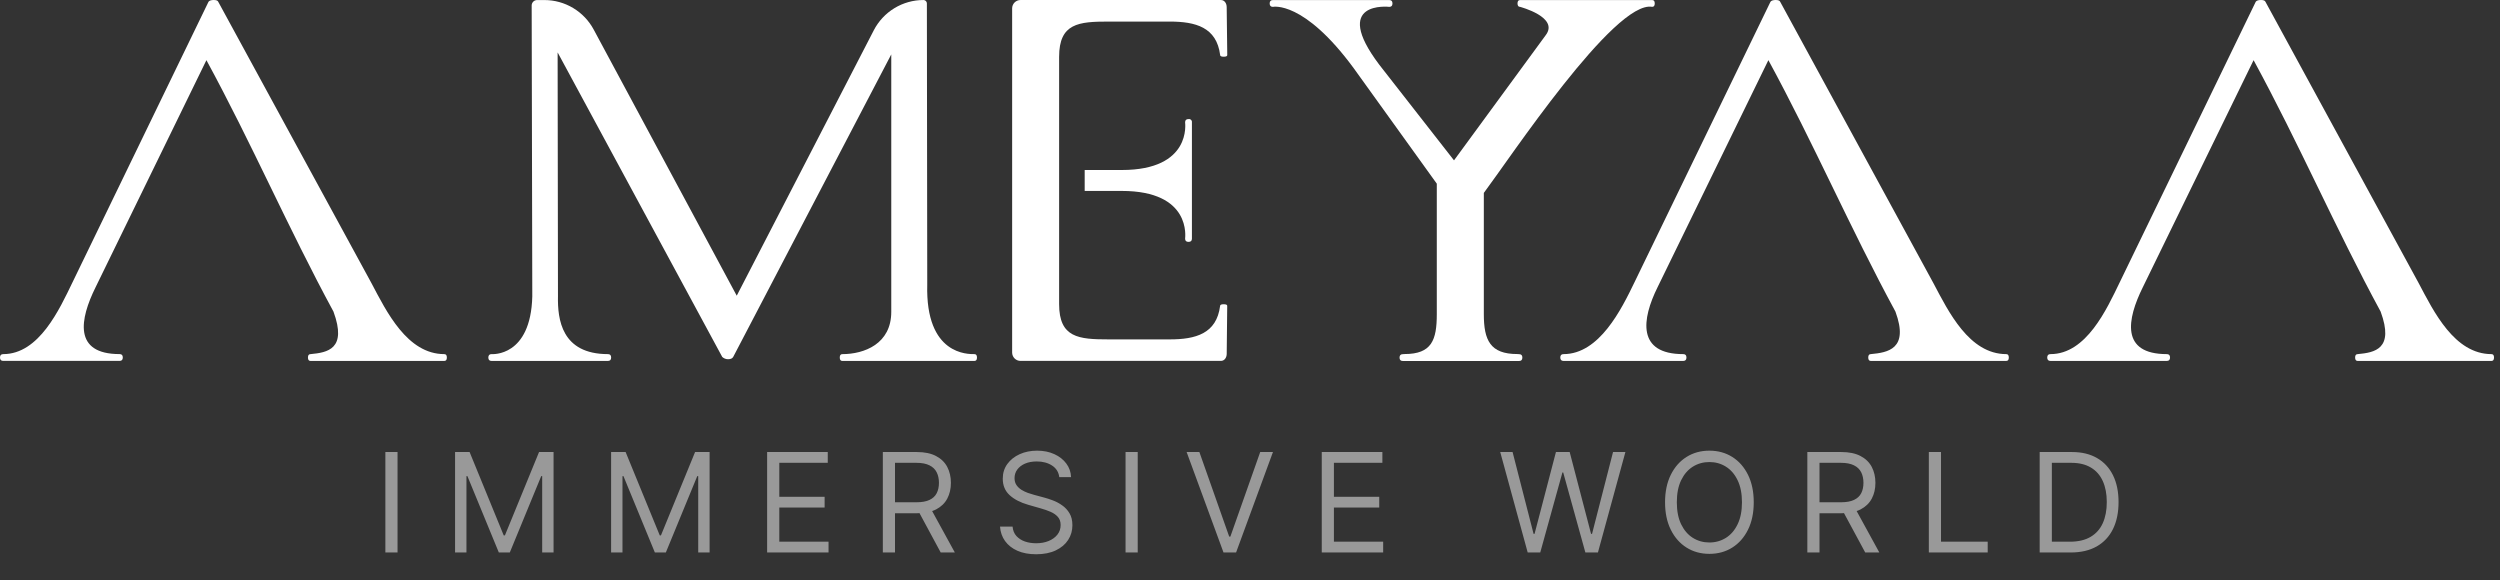
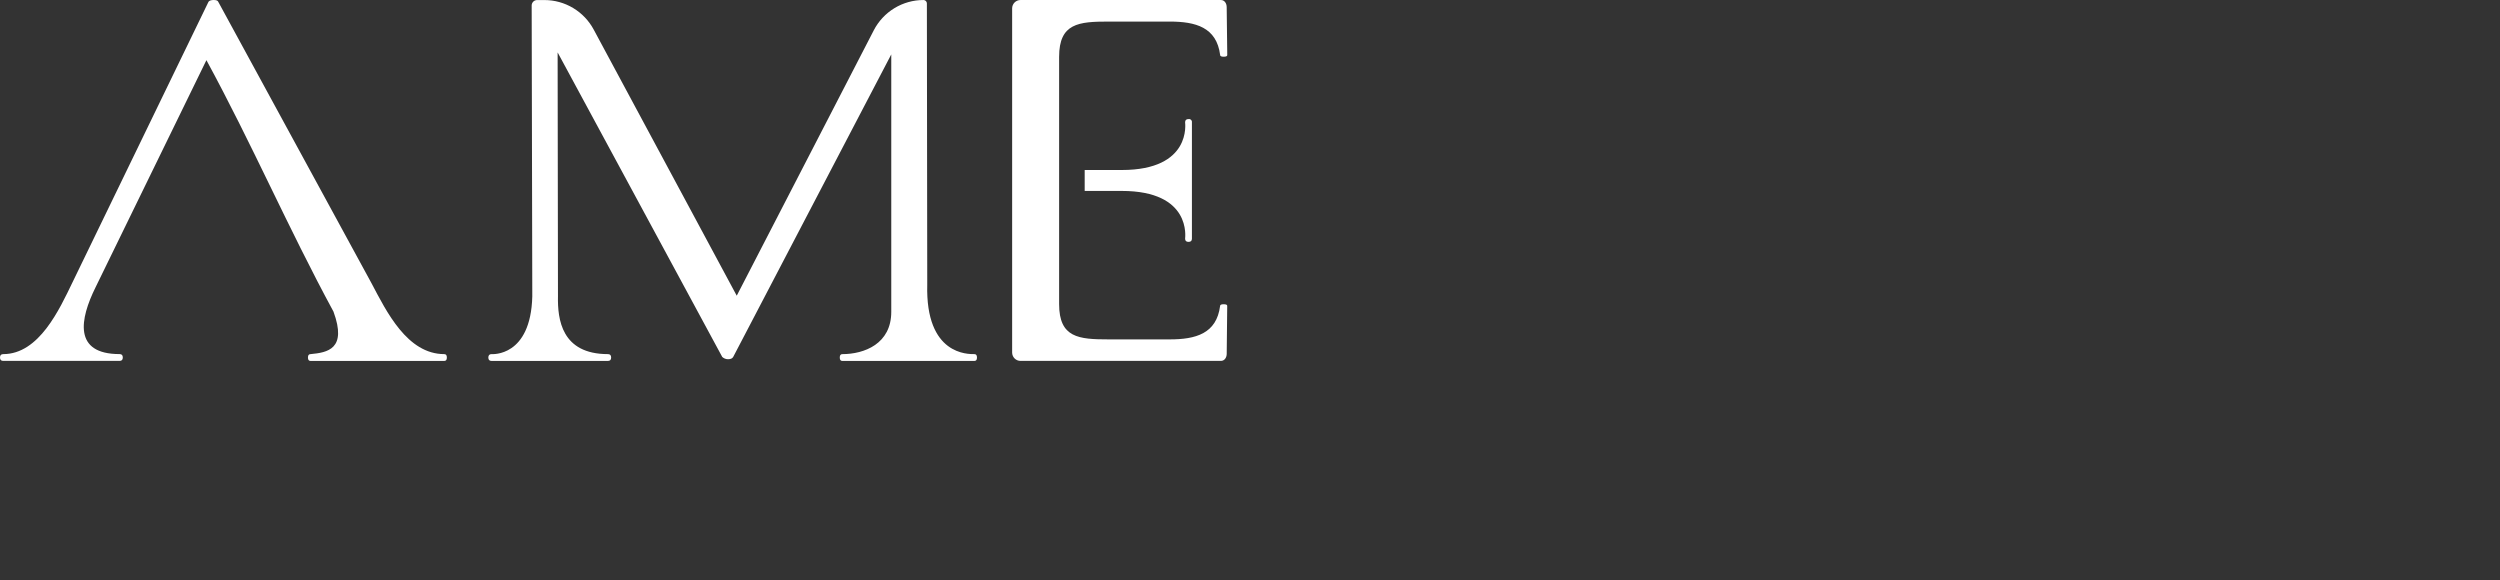
<svg xmlns="http://www.w3.org/2000/svg" width="181" height="42" viewBox="0 0 181 42" fill="none">
  <rect x="0" y="0" width="181" height="42" fill="#333333" stroke="none" />
-   <path d="M28.782 32.727V40H27.901V32.727H28.782ZM32.947 32.727H33.999L36.47 38.764H36.555L39.027 32.727H40.078V40H39.254V34.474H39.183L36.91 40H36.115L33.842 34.474H33.771V40H32.947V32.727ZM44.244 32.727H45.295L47.767 38.764H47.852L50.324 32.727H51.375V40H50.551V34.474H50.48L48.207 40H47.412L45.139 34.474H45.068V40H44.244V32.727ZM55.54 40V32.727H59.93V33.508H56.421V35.966H59.702V36.747H56.421V39.219H59.986V40H55.54ZM63.917 40V32.727H66.374C66.943 32.727 67.409 32.824 67.773 33.019C68.138 33.21 68.408 33.474 68.583 33.81C68.758 34.147 68.846 34.529 68.846 34.957C68.846 35.386 68.758 35.766 68.583 36.097C68.408 36.429 68.139 36.689 67.777 36.879C67.415 37.066 66.952 37.159 66.389 37.159H64.4V36.364H66.36C66.748 36.364 67.061 36.307 67.298 36.193C67.537 36.08 67.71 35.919 67.816 35.71C67.925 35.499 67.98 35.249 67.98 34.957C67.98 34.666 67.925 34.412 67.816 34.194C67.707 33.976 67.533 33.808 67.294 33.69C67.055 33.569 66.739 33.508 66.346 33.508H64.798V40H63.917ZM67.34 36.733L69.13 40H68.107L66.346 36.733H67.34ZM76.691 34.545C76.648 34.186 76.475 33.906 76.172 33.707C75.869 33.508 75.498 33.409 75.057 33.409C74.735 33.409 74.454 33.461 74.212 33.565C73.973 33.669 73.786 33.813 73.651 33.995C73.518 34.177 73.452 34.385 73.452 34.617C73.452 34.811 73.498 34.977 73.591 35.117C73.685 35.255 73.806 35.369 73.953 35.462C74.1 35.552 74.254 35.626 74.415 35.685C74.576 35.742 74.723 35.788 74.858 35.824L75.597 36.023C75.786 36.072 75.997 36.141 76.229 36.229C76.463 36.316 76.687 36.436 76.9 36.587C77.116 36.736 77.293 36.928 77.433 37.163C77.573 37.397 77.642 37.685 77.642 38.026C77.642 38.419 77.54 38.774 77.334 39.091C77.13 39.408 76.832 39.66 76.439 39.847C76.048 40.034 75.573 40.128 75.015 40.128C74.494 40.128 74.043 40.044 73.662 39.876C73.283 39.708 72.985 39.473 72.767 39.173C72.551 38.872 72.429 38.523 72.401 38.125H73.31C73.334 38.4 73.426 38.627 73.587 38.807C73.75 38.984 73.956 39.117 74.205 39.205C74.456 39.29 74.726 39.332 75.015 39.332C75.351 39.332 75.653 39.278 75.92 39.169C76.188 39.058 76.4 38.904 76.556 38.707C76.712 38.508 76.79 38.276 76.79 38.011C76.79 37.77 76.723 37.573 76.588 37.422C76.453 37.27 76.275 37.147 76.055 37.053C75.835 36.958 75.597 36.875 75.341 36.804L74.446 36.548C73.878 36.385 73.428 36.152 73.097 35.849C72.766 35.546 72.6 35.149 72.6 34.659C72.6 34.252 72.71 33.897 72.93 33.594C73.153 33.288 73.451 33.052 73.825 32.883C74.201 32.713 74.622 32.628 75.086 32.628C75.554 32.628 75.971 32.712 76.336 32.88C76.7 33.046 76.989 33.273 77.202 33.562C77.418 33.851 77.531 34.178 77.543 34.545H76.691ZM82.371 32.727V40H81.49V32.727H82.371ZM86.835 32.727L88.994 38.849H89.079L91.239 32.727H92.162L89.492 40H88.582L85.912 32.727H86.835ZM95.695 40V32.727H100.084V33.508H96.575V35.966H99.857V36.747H96.575V39.219H100.141V40H95.695ZM110.605 40L108.616 32.727H109.511L111.031 38.651H111.102L112.65 32.727H113.645L115.193 38.651H115.264L116.784 32.727H117.679L115.69 40H114.781L113.176 34.205H113.119L111.514 40H110.605ZM126.971 36.364C126.971 37.131 126.832 37.794 126.555 38.352C126.278 38.911 125.898 39.342 125.415 39.645C124.932 39.948 124.381 40.099 123.76 40.099C123.14 40.099 122.588 39.948 122.106 39.645C121.623 39.342 121.243 38.911 120.966 38.352C120.689 37.794 120.55 37.131 120.55 36.364C120.55 35.597 120.689 34.934 120.966 34.375C121.243 33.816 121.623 33.385 122.106 33.082C122.588 32.779 123.14 32.628 123.76 32.628C124.381 32.628 124.932 32.779 125.415 33.082C125.898 33.385 126.278 33.816 126.555 34.375C126.832 34.934 126.971 35.597 126.971 36.364ZM126.118 36.364C126.118 35.734 126.013 35.202 125.802 34.769C125.594 34.336 125.311 34.008 124.954 33.785C124.598 33.563 124.201 33.452 123.76 33.452C123.32 33.452 122.921 33.563 122.564 33.785C122.208 34.008 121.926 34.336 121.715 34.769C121.507 35.202 121.402 35.734 121.402 36.364C121.402 36.993 121.507 37.525 121.715 37.958C121.926 38.391 122.208 38.719 122.564 38.942C122.921 39.164 123.32 39.276 123.76 39.276C124.201 39.276 124.598 39.164 124.954 38.942C125.311 38.719 125.594 38.391 125.802 37.958C126.013 37.525 126.118 36.993 126.118 36.364ZM130.851 40V32.727H133.309C133.877 32.727 134.343 32.824 134.708 33.019C135.073 33.21 135.342 33.474 135.518 33.81C135.693 34.147 135.78 34.529 135.78 34.957C135.78 35.386 135.693 35.766 135.518 36.097C135.342 36.429 135.074 36.689 134.711 36.879C134.349 37.066 133.886 37.159 133.323 37.159H131.334V36.364H133.295C133.683 36.364 133.995 36.307 134.232 36.193C134.471 36.08 134.644 35.919 134.751 35.71C134.859 35.499 134.914 35.249 134.914 34.957C134.914 34.666 134.859 34.412 134.751 34.194C134.642 33.976 134.468 33.808 134.229 33.69C133.989 33.569 133.673 33.508 133.28 33.508H131.732V40H130.851ZM134.275 36.733L136.064 40H135.042L133.28 36.733H134.275ZM139.648 40V32.727H140.529V39.219H143.909V40H139.648ZM149.917 40H147.673V32.727H150.017C150.722 32.727 151.326 32.873 151.828 33.164C152.33 33.453 152.714 33.868 152.982 34.41C153.249 34.95 153.383 35.597 153.383 36.349C153.383 37.107 153.248 37.759 152.978 38.306C152.708 38.851 152.315 39.27 151.799 39.563C151.283 39.854 150.656 40 149.917 40ZM148.554 39.219H149.86C150.462 39.219 150.96 39.103 151.355 38.871C151.751 38.639 152.046 38.309 152.24 37.88C152.434 37.452 152.531 36.941 152.531 36.349C152.531 35.762 152.435 35.257 152.243 34.833C152.051 34.407 151.765 34.08 151.384 33.853C151.003 33.623 150.528 33.508 149.96 33.508H148.554V39.219Z" fill="#999999" />
-   <path d="M119.618 0.004H110.053C109.93 0.004 109.868 0.086 109.868 0.25C109.868 0.414 109.93 0.497 110.053 0.497C110.053 0.497 112.91 1.247 111.905 2.554L105.27 11.61L99.861 4.687C96.325 0.004 100.585 0.497 100.585 0.497C100.738 0.497 100.815 0.414 100.815 0.25C100.815 0.086 100.738 0.004 100.585 0.004H92.159C92.002 0.004 91.924 0.086 91.924 0.25C91.924 0.414 92.002 0.497 92.159 0.497C92.159 0.497 94.385 0.006 98.008 4.937L104.024 13.299V22.748C104.024 24.614 103.661 25.633 101.694 25.633C101.677 25.633 101.572 25.642 101.562 25.642C101.405 25.642 101.327 25.724 101.327 25.889C101.327 26.054 101.405 26.135 101.562 26.135H109.988C110.141 26.135 110.219 26.052 110.219 25.889C110.219 25.726 110.141 25.642 109.988 25.642C109.973 25.642 109.863 25.633 109.852 25.633C107.894 25.633 107.429 24.636 107.429 22.748V13.968C109.254 11.542 116.895 0.004 119.618 0.495C119.742 0.495 119.804 0.412 119.804 0.248C119.804 0.084 119.742 0.004 119.618 0.004Z" fill="white" />
  <path d="M32.167 25.638C29.483 25.638 27.981 22.556 26.896 20.504L15.798 0.125C15.765 0.043 15.658 0 15.473 0C15.287 0 15.16 0.043 15.098 0.125L5.258 20.422C4.304 22.397 2.828 25.638 0.234 25.638C0.078 25.638 0 25.72 0 25.884C0 26.048 0.078 26.129 0.234 26.129H8.66C8.813 26.129 8.891 26.047 8.891 25.882C8.891 25.717 8.813 25.636 8.66 25.636C5.298 25.636 5.772 23.112 6.924 20.788C9.599 15.313 12.273 9.835 14.944 4.356C18.245 10.421 20.853 16.489 24.143 22.56C25.145 25.285 23.702 25.523 22.481 25.639C22.357 25.639 22.296 25.721 22.296 25.885C22.296 26.049 22.357 26.132 22.481 26.132H32.167C32.291 26.132 32.353 26.05 32.353 25.885C32.353 25.72 32.291 25.639 32.167 25.639" fill="white" />
-   <path d="M180.387 25.638C177.701 25.638 176.201 22.556 175.115 20.504L164.016 0.125C163.983 0.043 163.876 0 163.691 0C163.507 0 163.378 0.043 163.317 0.125L153.477 20.422C152.523 22.397 151.046 25.638 148.453 25.638C148.297 25.638 148.219 25.72 148.219 25.884C148.219 26.048 148.297 26.131 148.453 26.131H156.88C157.032 26.131 157.111 26.049 157.111 25.884C157.111 25.719 157.032 25.638 156.88 25.638C153.517 25.638 153.991 23.114 155.143 20.79C157.819 15.313 160.492 9.835 163.16 4.356C166.461 10.421 169.068 16.489 172.358 22.56C173.36 25.285 171.918 25.523 170.697 25.639C170.573 25.639 170.511 25.721 170.511 25.885C170.511 26.049 170.573 26.132 170.697 26.132H180.383C180.506 26.132 180.567 26.05 180.567 25.885C180.567 25.72 180.506 25.639 180.383 25.639" fill="white" />
-   <path d="M145.254 25.638C142.568 25.638 141.068 22.556 139.981 20.504L128.883 0.125C128.85 0.043 128.744 0 128.558 0C128.373 0 128.246 0.043 128.184 0.125L118.344 20.422C117.391 22.397 115.792 25.638 113.2 25.638C113.043 25.638 112.965 25.72 112.965 25.884C112.965 26.048 113.043 26.131 113.2 26.131H121.868C122.02 26.131 122.099 26.049 122.099 25.884C122.099 25.719 122.02 25.638 121.868 25.638C118.505 25.638 118.858 23.114 120.01 20.79C122.686 15.313 125.36 9.834 128.031 4.355C131.332 10.421 133.938 16.488 137.229 22.559C138.231 25.284 136.668 25.522 135.446 25.638C135.323 25.638 135.261 25.72 135.261 25.884C135.261 26.048 135.323 26.131 135.446 26.131H145.254C145.377 26.131 145.438 26.049 145.438 25.884C145.438 25.719 145.377 25.638 145.254 25.638Z" fill="white" />
  <path d="M86.049 17.512C86.213 17.512 86.295 17.435 86.295 17.281V8.856C86.299 8.823 86.295 8.79 86.284 8.759C86.273 8.727 86.255 8.699 86.231 8.677C86.207 8.654 86.178 8.637 86.147 8.627C86.115 8.617 86.082 8.615 86.049 8.62C85.885 8.62 85.802 8.699 85.802 8.856C85.802 8.906 86.293 12.308 81.218 12.308H78.531V13.824H81.218C86.295 13.824 85.802 17.21 85.802 17.281C85.802 17.435 85.885 17.512 86.049 17.512Z" fill="white" />
  <path d="M88.593 22.027C88.424 22.027 88.336 22.066 88.336 22.147C88.081 24.165 86.553 24.572 84.687 24.572H80.267C78.093 24.572 76.68 24.451 76.68 22.018V4.115C76.68 1.681 78.093 1.562 80.267 1.562H84.687C86.553 1.562 88.084 1.967 88.339 3.986C88.339 4.068 88.427 4.106 88.596 4.106C88.765 4.106 88.854 4.068 88.854 3.986L88.812 0.513C88.812 0.269 88.672 0.001 88.391 0.001H73.883C73.723 0.001 73.57 0.065 73.456 0.178C73.343 0.291 73.279 0.445 73.279 0.605V25.528C73.28 25.687 73.344 25.84 73.457 25.953C73.57 26.066 73.724 26.129 73.883 26.129H88.393C88.674 26.129 88.814 25.861 88.814 25.617L88.851 22.144C88.851 22.066 88.766 22.027 88.593 22.027Z" fill="white" />
  <path d="M70.549 25.638C70.119 25.638 66.993 25.736 67.133 20.599L67.106 0.247C67.106 0.181 67.08 0.119 67.034 0.073C66.988 0.027 66.926 0.001 66.86 0.001C66.117 0.001 65.387 0.206 64.752 0.593C64.117 0.981 63.6 1.536 63.26 2.197L53.34 21.409L42.989 2.151C42.643 1.502 42.128 0.959 41.497 0.581C40.867 0.202 40.145 0.003 39.41 0.004H38.886C38.782 0.004 38.682 0.045 38.608 0.119C38.535 0.193 38.493 0.293 38.493 0.397L38.538 21.455C38.428 25.857 35.623 25.638 35.59 25.638C35.434 25.638 35.355 25.72 35.355 25.885C35.355 26.05 35.434 26.131 35.59 26.131H44.017C44.17 26.131 44.247 26.048 44.247 25.885C44.247 25.722 44.17 25.638 44.017 25.638C40.65 25.638 40.364 23.114 40.397 21.448L40.372 3.795L52.289 25.841C52.403 25.948 52.554 26.008 52.71 26.008C52.898 26.008 53.022 25.951 53.084 25.841L64.528 3.939V22.579C64.528 24.898 62.569 25.639 60.984 25.639C60.861 25.639 60.799 25.721 60.799 25.886C60.799 26.049 60.861 26.132 60.984 26.132H70.549C70.672 26.132 70.734 26.049 70.734 25.886C70.734 25.723 70.672 25.638 70.549 25.638Z" fill="white" />
</svg>